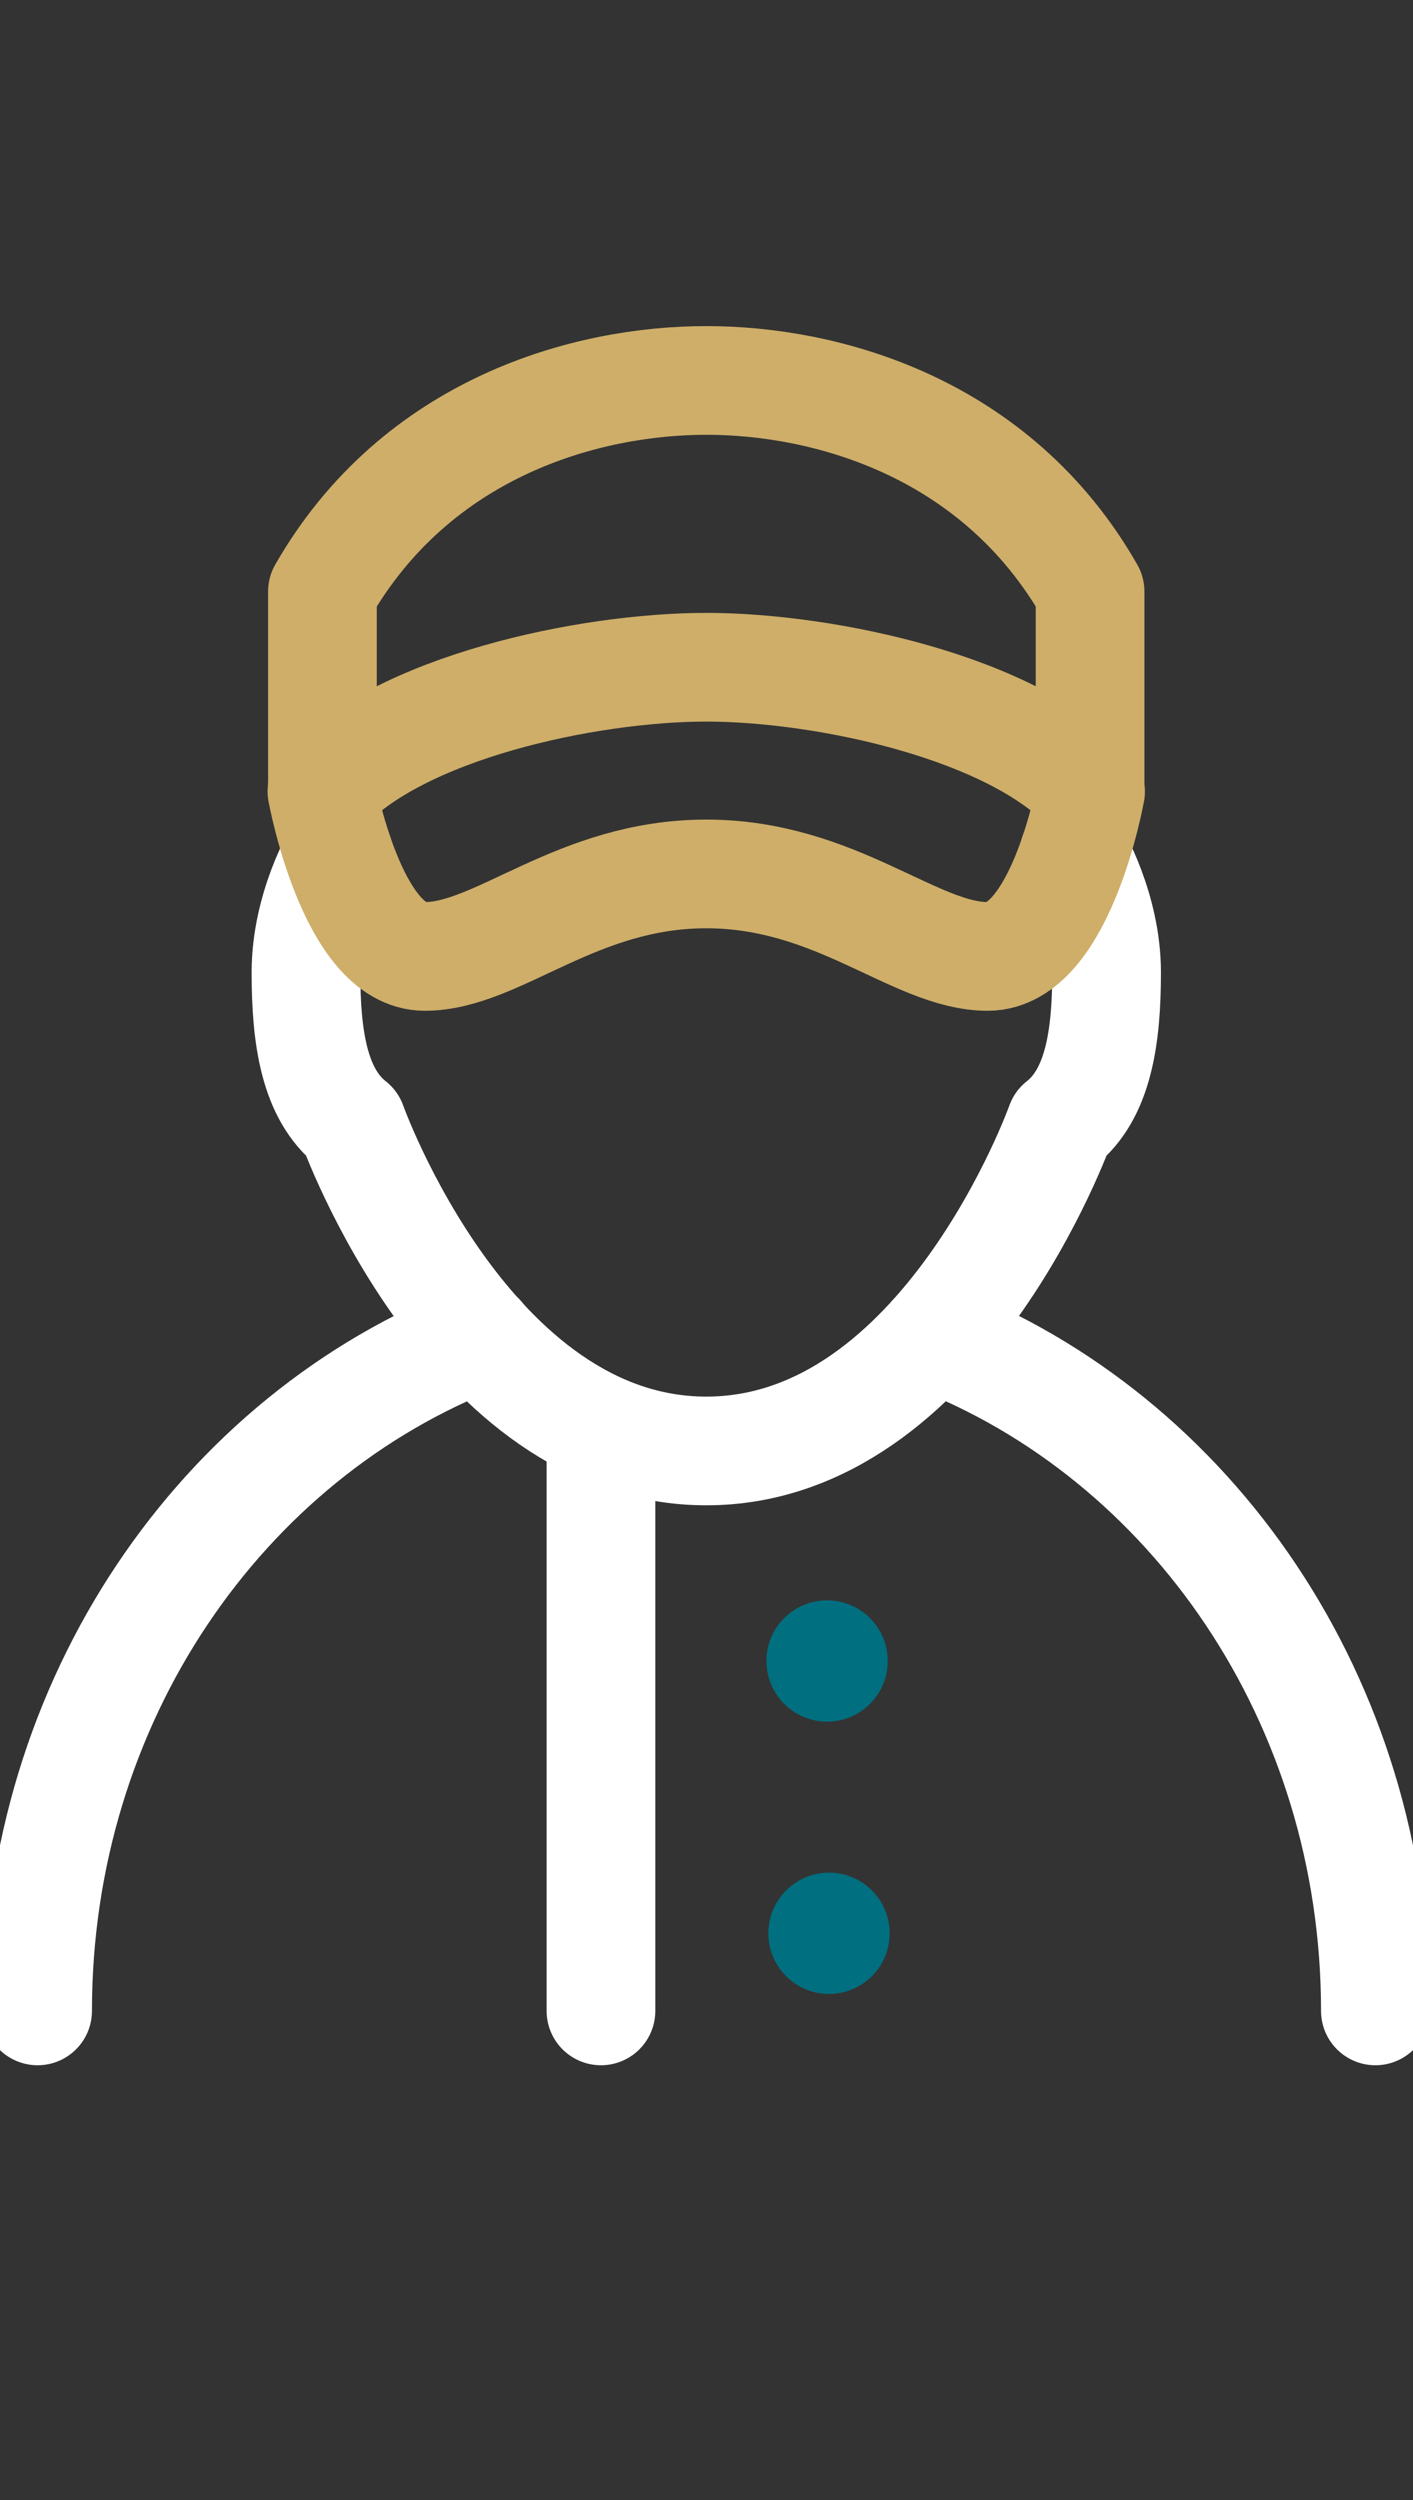
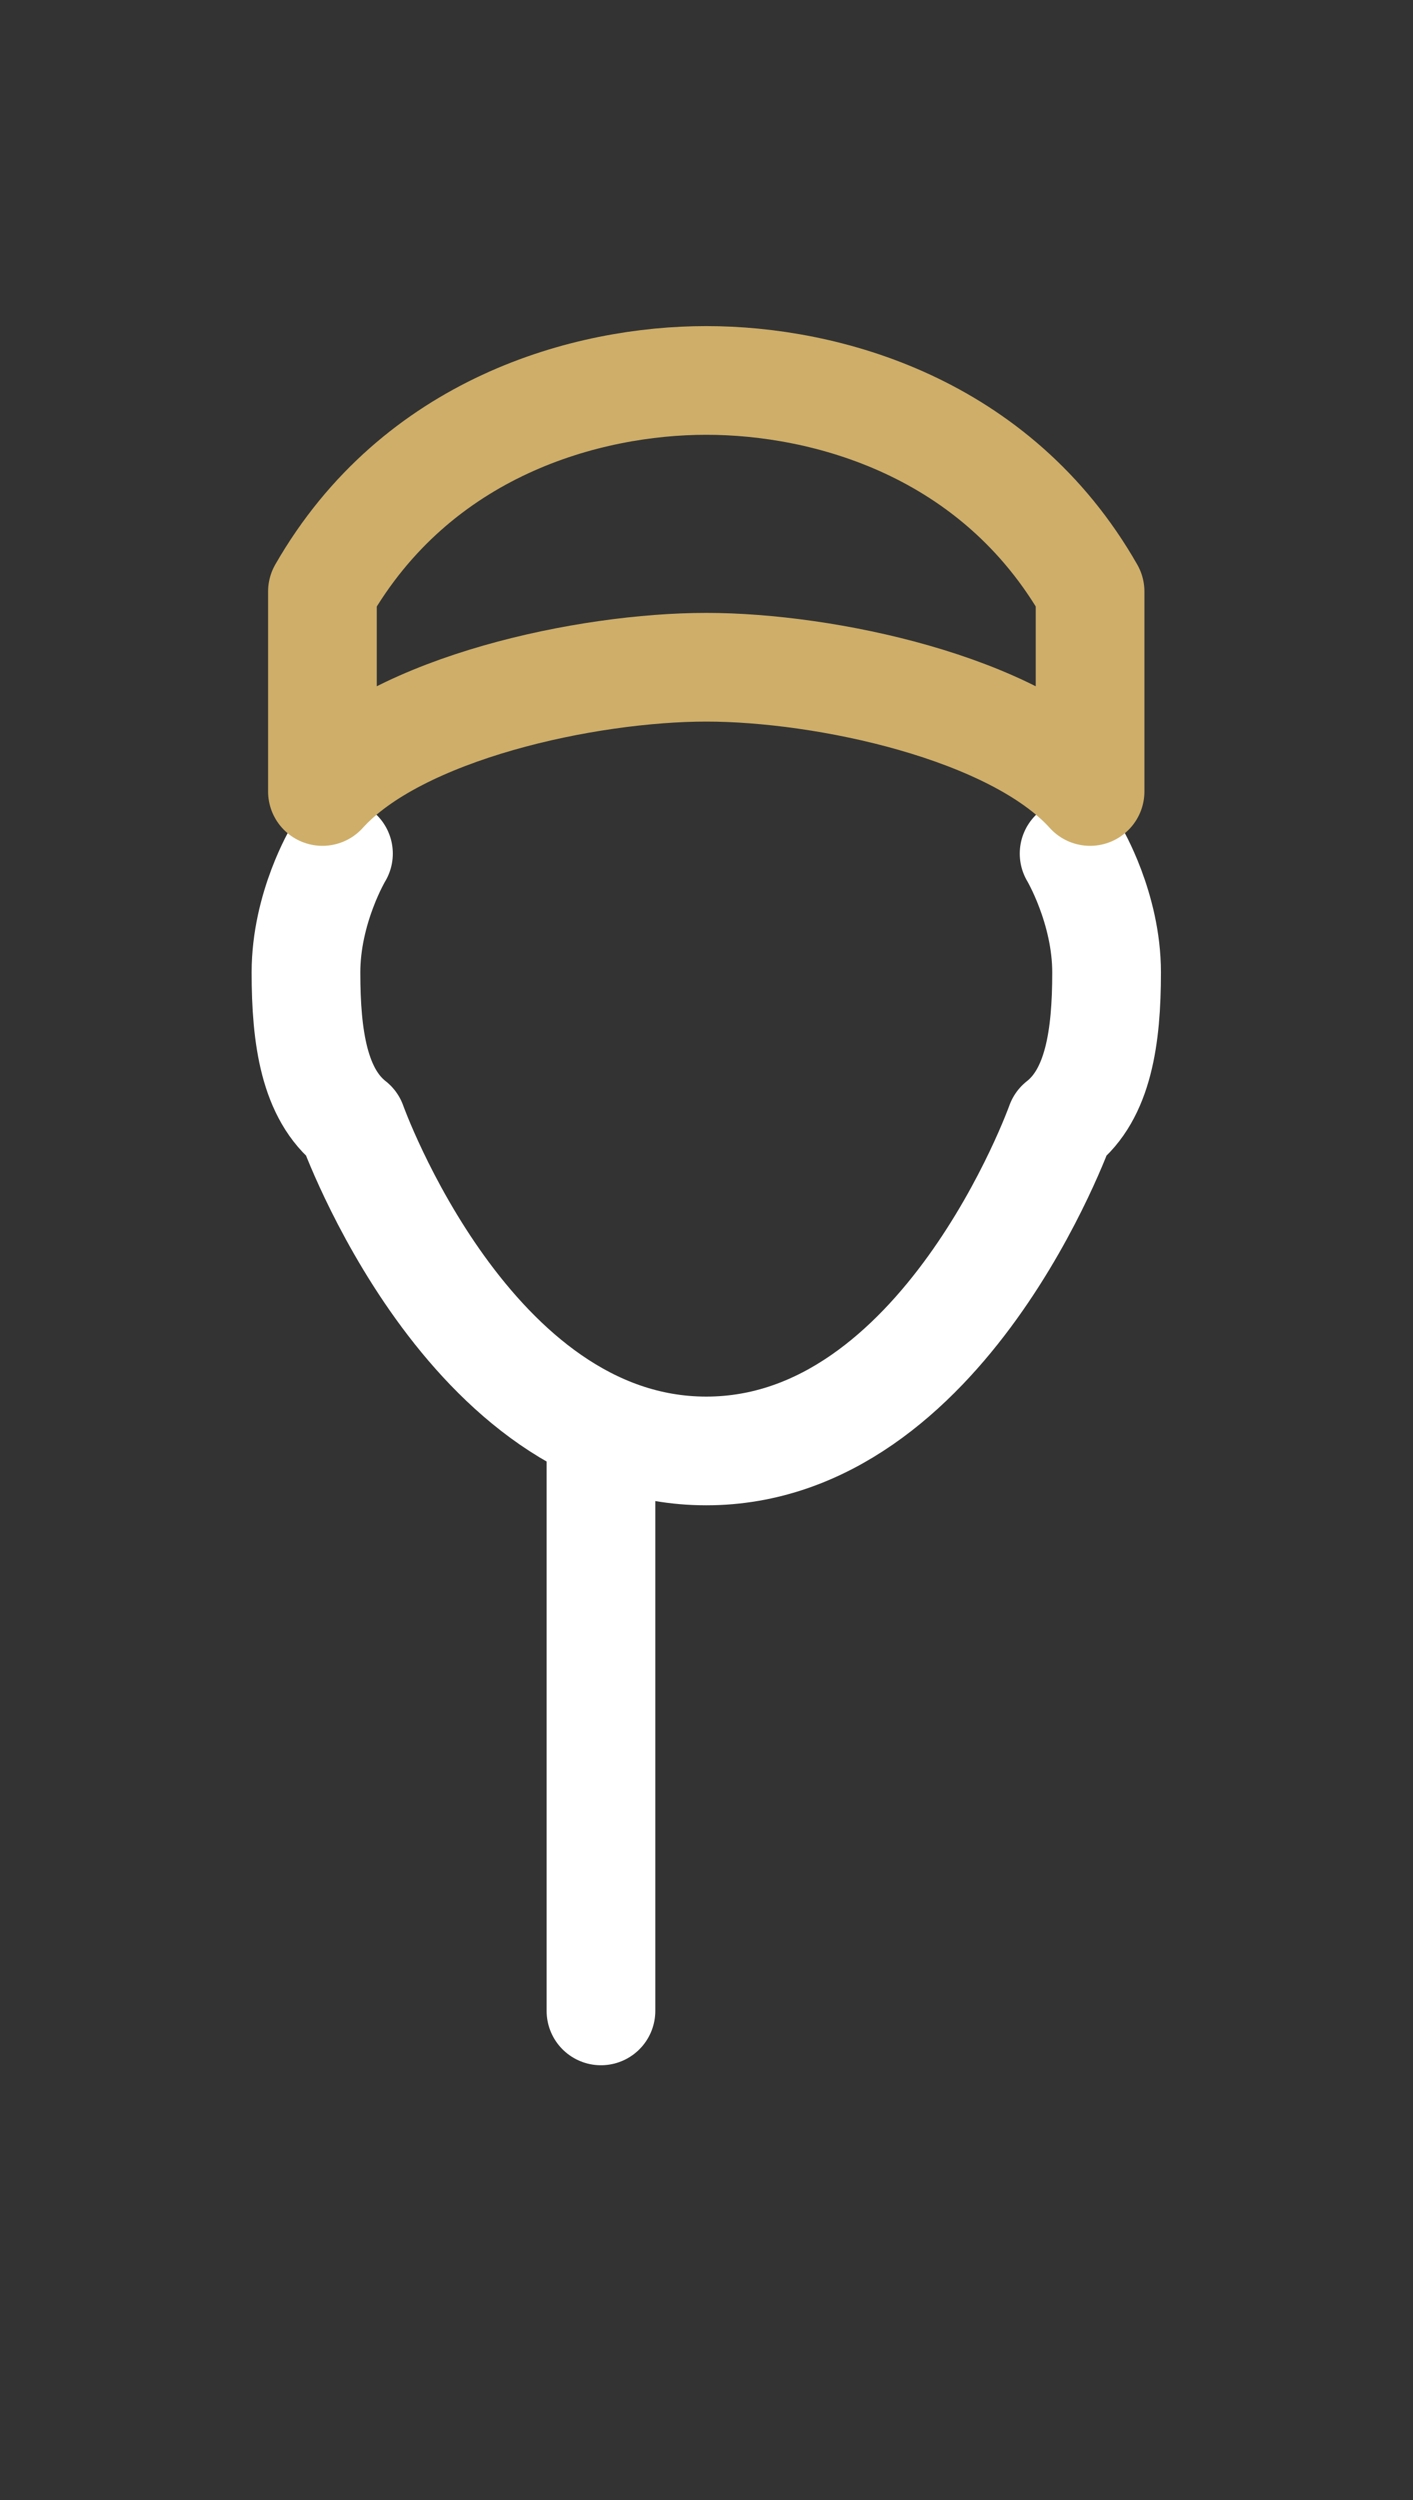
<svg xmlns="http://www.w3.org/2000/svg" width="100%" height="100%" viewBox="0 0 26 46" version="1.1" xml:space="preserve" style="fill-rule:evenodd;clip-rule:evenodd;stroke-linecap:round;stroke-linejoin:round;stroke-miterlimit:10;">
  <rect x="0" y="0" width="26" height="46" fill="#333333" stroke="none" />
  <g transform="matrix(1,0,0,1,-0.308,6)">
    <path d="M20.072,9.706C20.072,9.706 20.67,10.706 20.67,11.893C20.67,13.081 20.518,14.134 19.822,14.679C19.822,14.679 17.679,20.697 13.304,20.697C8.929,20.697 6.786,14.679 6.786,14.679C6.09,14.134 5.938,13.089 5.938,11.893C5.938,10.697 6.536,9.706 6.536,9.706" style="fill:none;fill-rule:nonzero;stroke:white;stroke-width:2px;" />
  </g>
  <g transform="matrix(1,0,0,1,-0.308,6)">
-     <path d="M1,31C1,25.286 4.393,20.429 9.143,18.598" style="fill:none;fill-rule:nonzero;stroke:white;stroke-width:2px;" />
-   </g>
+     </g>
  <g transform="matrix(1,0,0,1,-0.308,6)">
-     <path d="M25.616,31C25.616,25.286 22.223,20.429 17.473,18.598" style="fill:none;fill-rule:nonzero;stroke:white;stroke-width:2px;" />
-   </g>
+     </g>
  <g transform="matrix(1,0,0,1,-0.308,6)">
    <path d="M11.366,31L11.366,20.438" style="fill:none;fill-rule:nonzero;stroke:white;stroke-width:2px;" />
  </g>
  <g transform="matrix(1,0,0,1,-0.308,6)">
-     <circle cx="15.527" cy="24.562" r="1.116" style="fill:rgb(0,111,128);" />
-   </g>
+     </g>
  <g transform="matrix(1,0,0,1,-0.308,6)">
-     <circle cx="15.562" cy="29.572" r="1.116" style="fill:rgb(0,111,128);" />
-   </g>
+     </g>
  <g transform="matrix(1,0,0,1,-0.308,6)">
    <path d="M13.304,1C11.116,1 7.982,1.848 6.241,4.884L6.241,8.563C7.634,7.018 11.116,6.277 13.304,6.277C15.491,6.277 18.973,7.018 20.366,8.563L20.366,4.884C18.634,1.848 15.5,1 13.304,1Z" style="fill:none;fill-rule:nonzero;stroke:rgb(206,174,105);stroke-width:2px;" />
  </g>
  <g transform="matrix(1,0,0,1,-0.308,6)">
-     <path d="M20.375,8.563C20.375,8.563 19.831,11.598 18.482,11.598C17.143,11.598 15.697,10.08 13.304,10.08C10.911,10.08 9.473,11.598 8.125,11.598C6.786,11.598 6.232,8.563 6.232,8.563" style="fill:none;fill-rule:nonzero;stroke:rgb(206,174,105);stroke-width:2px;" />
-   </g>
+     </g>
</svg>